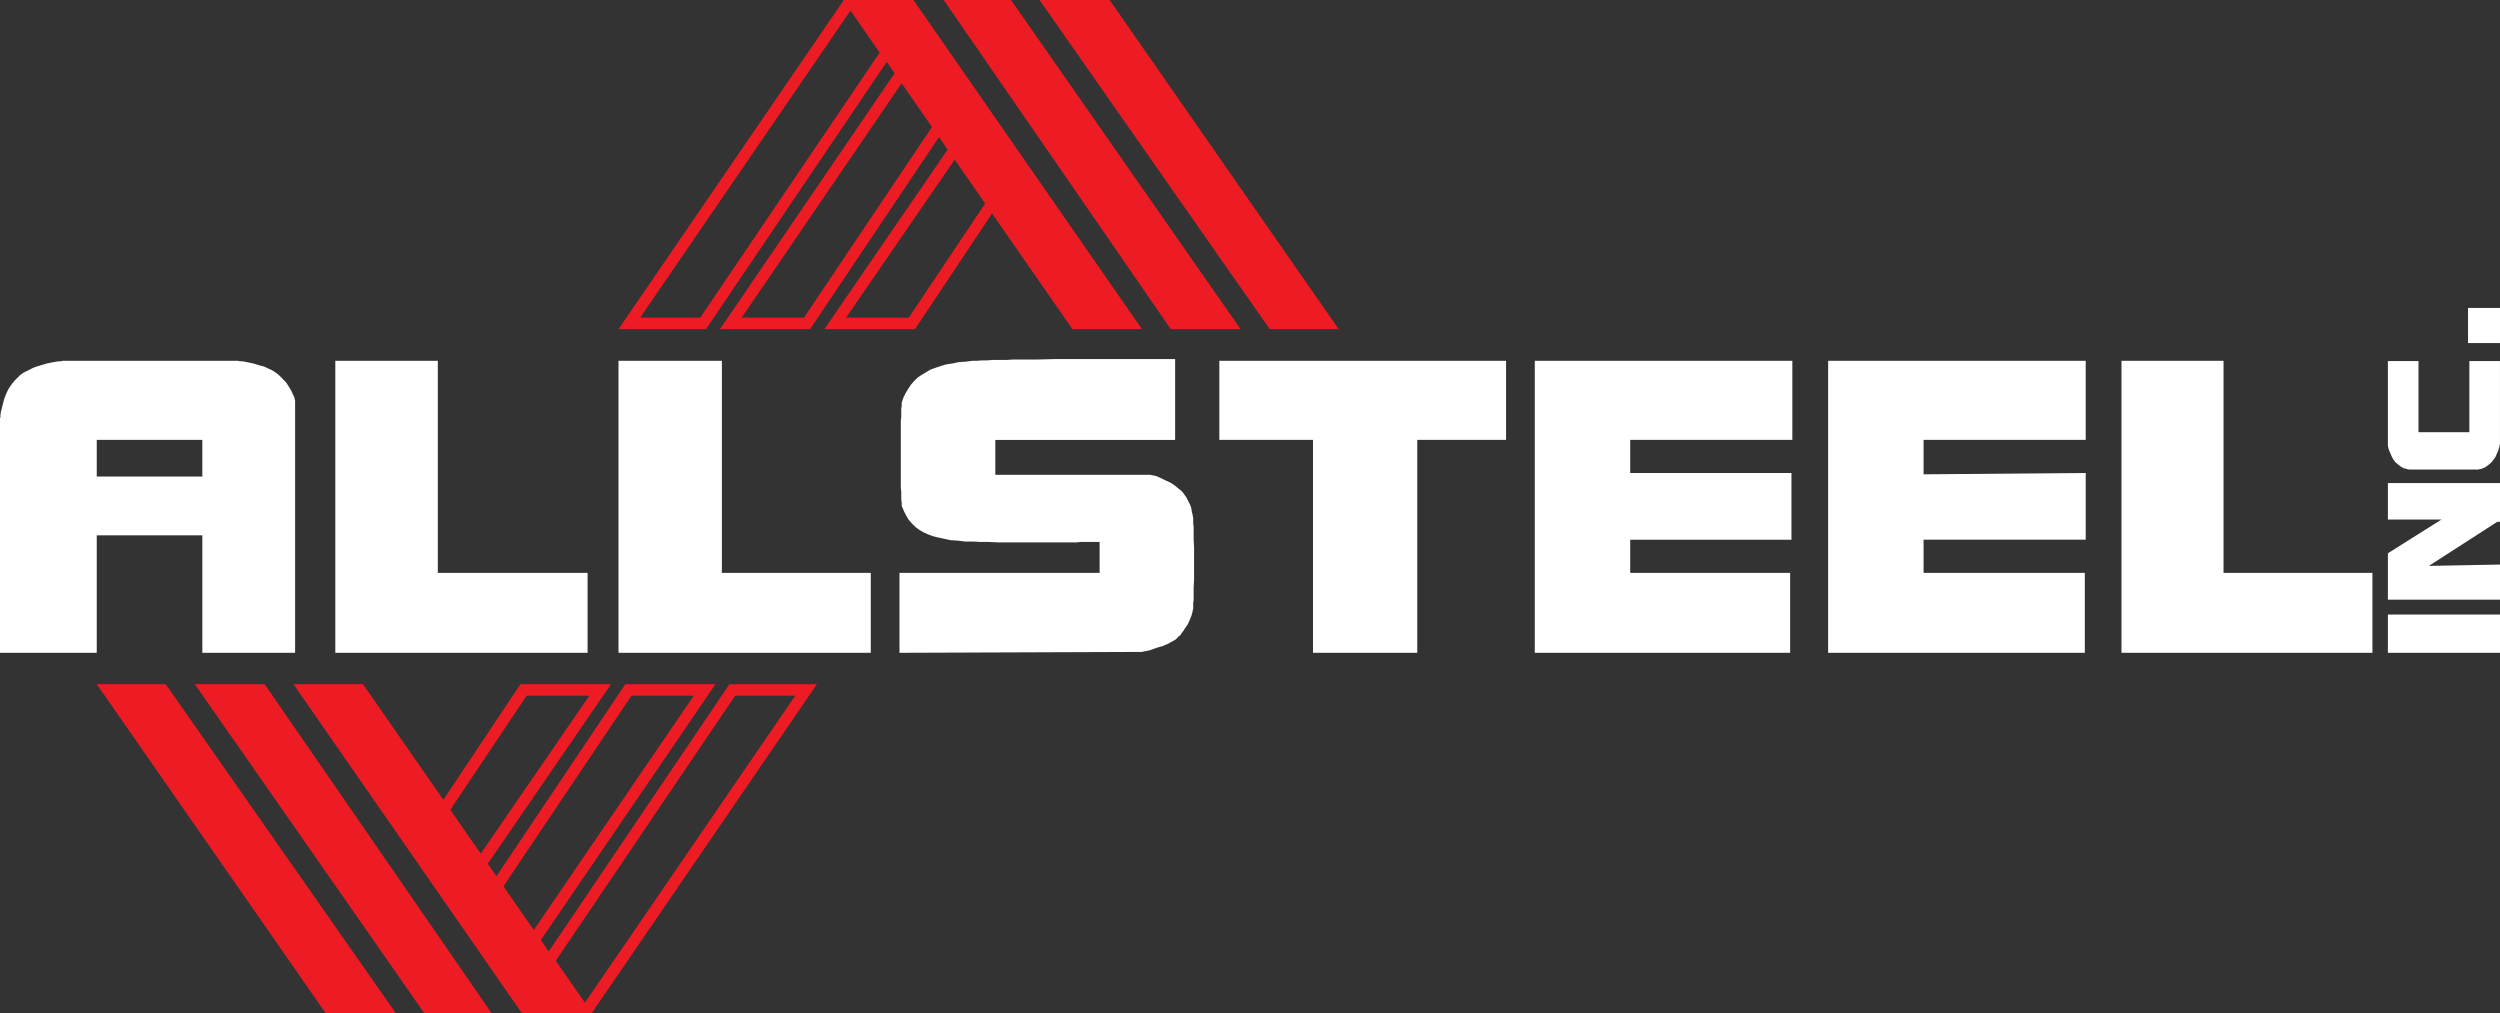
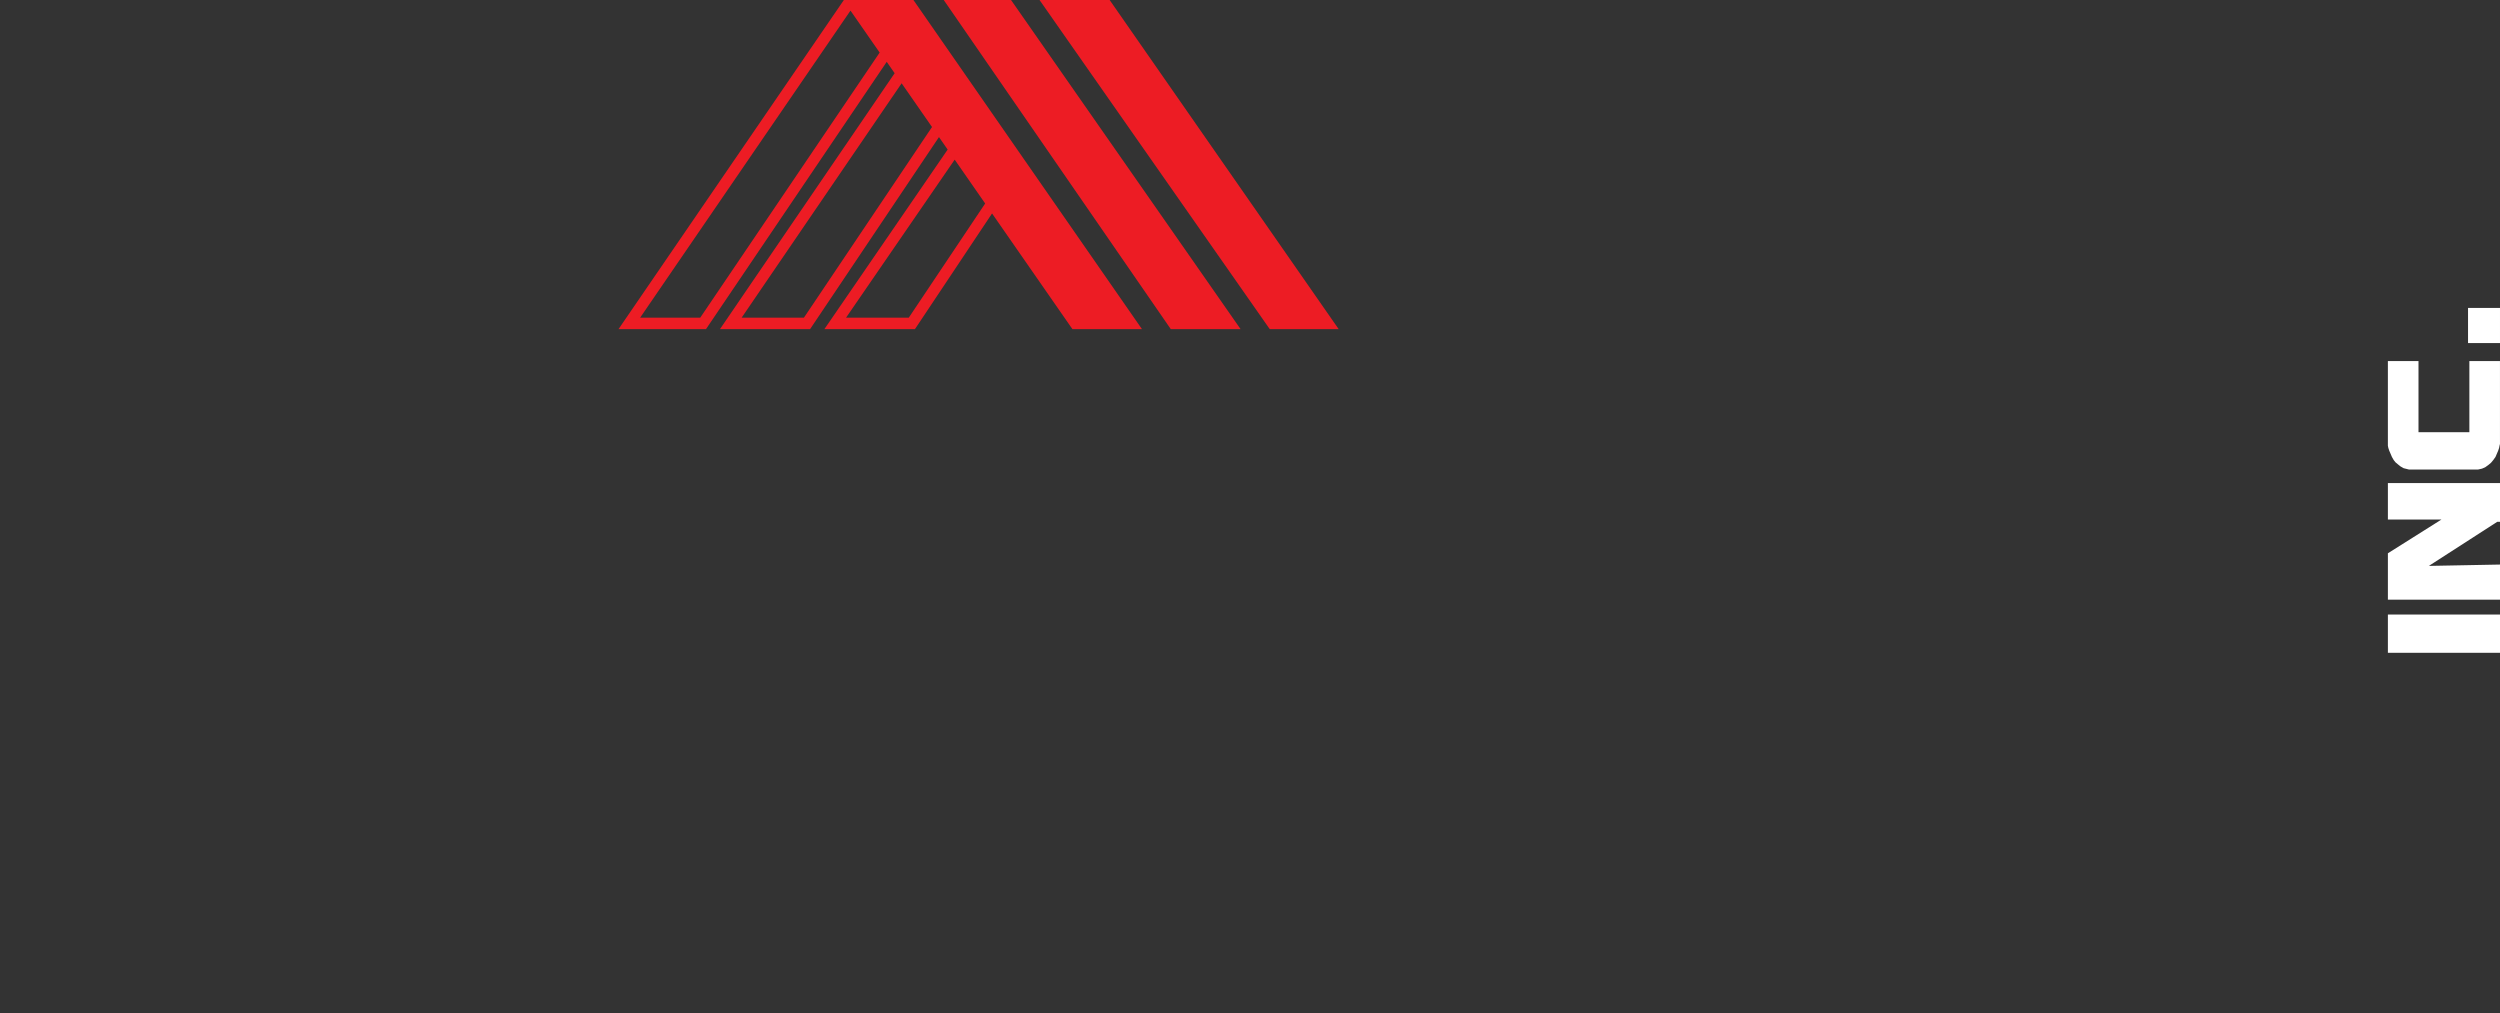
<svg xmlns="http://www.w3.org/2000/svg" viewBox="0 0 2000 810.65">
  <rect x="0" y="0" width="2000" height="810.65" fill="#333333" stroke="none" />
  <defs>
    <style>.e,.f{fill:#fff;}.f,.g{fill-rule:evenodd;}.g{fill:#ed1c24;}</style>
  </defs>
  <g id="a" />
  <g id="b">
    <g id="c">
      <g id="d">
        <path class="f" d="M1910.31,522.24v-30.62h89.69v30.62h-89.69Zm0-79.6v37.1h89.69v-28.1l-56.91,1.08,54.75-35.3h2.16v-30.98h-89.69v29.18h42.86l-42.86,27.01Zm21.97-67h50.07l3.24-.72,2.52-1.08,2.52-1.8,2.16-1.8,1.8-2.16,1.8-2.52,1.08-2.52,1.08-2.52,.72-2.16,.36-1.8,.36-1.44v-66.28h-24.49v56.91h-40.7v-56.91h-24.49v67.72l.36,1.8,.72,2.16,1.08,2.52,1.08,2.52,1.44,2.52,1.44,1.8,2.16,1.8,1.8,1.44,2.52,1.44,2.88,.72,1.44,.36h5.04Zm67.72-101.21v-28.1h-25.57v28.1h25.57Z" />
-         <path class="e" d="M577.51,288.62v169.65h119.11v63.97h-201.81v-233.62h82.7m-227.26,0h-82v233.62h201.81v-63.97h-119.81v-169.65m1346.94,0v233.62h200.75v-63.97h-119.11v-169.65h-81.64Zm-158.34,63.26h129.71v-63.26h-206.05v233.62h205.35v-63.97h-129v-26.51h129.71v-53.37l-129.71,1.06v-27.57Zm-105.68,79.88v-53.37h-129v-26.51h129.71v-63.26h-206.05v233.62h204.28v-63.97h-127.94v-26.51h129m-382.77,90.48h83.41v-170.36h71.04v-63.26h-229.38v63.26h74.93v170.36m-170.71-88.71v24.74h-160.11v63.97l191.91-.71h2.12l1.41-.35,1.77-.35,2.12-.35,3.18-1.06,2.83-1.06,2.47-.71,2.47-.71,4.24-1.77,3.18-1.77,3.18-1.77,2.47-2.47,1.41-1.06,1.06-1.77,1.41-1.77,1.06-1.77,2.47-3.53,1.41-3.18,1.41-3.53,1.06-3.89v-.71l.35-1.06v-4.59l.35-2.12v-10.25l.35-6.01v-26.15l-.35-6.01v-10.6l-.35-2.12v-4.95l-.35-1.06v-.71l-.71-2.83-.35-2.47-.71-2.47-1.06-2.12-2.12-4.24-2.47-3.53-1.41-1.77-1.77-1.41-1.77-1.41-2.12-1.77-2.12-1.41-2.47-1.41-2.47-1.06-2.83-1.41-1.41-.71-1.77-.71-1.41-.71-1.41-.35-2.12-.35-1.41-.35h-124.06v-27.92h143.85v-64.68h-96.13l-13.78,.35h-19.09l-6.01,.35h-10.6l-4.95,.35h-4.24l-3.89,.35h-3.53l-5.65,.71-5.3,.35-4.95,1.06-4.95,.71-4.59,1.41-4.24,1.41-3.89,1.41-3.53,2.12-3.53,2.12-3.18,2.12-2.83,2.83-2.47,2.83-2.12,3.18-2.12,3.53-1.77,3.53-1.41,4.24v2.83l-.35,1.77v6.72l-.35,2.83v54.08l.35,2.83v6.72l.35,1.77v2.83l1.77,4.24,1.77,3.53,2.12,3.53,2.47,2.83,2.83,2.83,2.83,2.12,3.53,2.12,3.89,1.77,3.89,1.41,4.24,1.06,4.95,1.06,4.95,1.06,5.65,.35,5.65,.71h6.36l6.36,.35h6.72l7.07,.35h62.91l3.18-.35h15.2M236.09,320.79v201.46h-74.22v-94.01H77.4v94.01H0v-187.32l.35-1.41v-1.77l.35-2.12,.71-2.83,.71-2.83,.71-2.83,.71-2.47,1.41-3.53,1.41-3.18,1.77-2.83,1.77-2.47,2.12-2.47,2.12-2.12,2.12-2.12,2.47-1.77,2.83-1.41,2.83-1.41,2.83-1.41,3.18-1.06,3.53-1.06,3.53-1.06,3.53-.71,3.89-.71,2.12-.35h1.77l1.41-.35H190.5l1.41,.35h1.77l2.12,.35,6.72,1.41,6.01,1.77,2.83,.71,2.83,1.41,2.47,1.06,2.47,1.41,2.12,1.41,2.12,1.77,2.12,2.12,2.12,2.12,1.77,2.12,1.77,2.83,1.77,2.83,1.41,3.18,1.06,2.12,.35,1.41,.35,1.77Zm-74.22,31.1H77.4v29.34h84.47v-29.34Z" />
-         <path class="g" d="M260.13,809.94L77.4,547.34h55.14l118.06,168.78,65.38,93.47,.74,1.06h-56.09l-.49-.71Zm133.22,.71l-181.64-263.31h-55.84l183.65,263.31h53.84Zm190.2-263.31h69.98l-180.25,263.25,.04,.06h-55.73l-182.83-263.31h55.63l64.3,92.55,61.68-92.55h72.45l-98.62,143.65,6.95,10,103.11-153.65h72.1l-139.72,204.73,6.3,9.07,.03,.02,144.59-213.83Zm-198.96,135.6l86.9-126.41h-50.19l-61.09,91.32,24.38,35.09Zm42.44,61.08l127.99-187.49h-49.83l-102.46,152.51,24.31,34.98Zm161.11-187.49l-143.53,212.06,23.33,33.58,168.27-245.64h-48.07Z" />
        <path class="g" d="M888.21,.71l182.73,262.6h-55.14l-118.06-168.78L832.37,1.06l-.74-1.06h56.09l.49,.71Zm-133.22-.71l181.64,263.31h55.84L808.83,0h-53.84Zm-190.2,263.31h-69.98L675.05,.06l-.04-.06h55.73l182.83,263.31h-55.63l-64.3-92.55-61.68,92.55h-72.45l98.62-143.65-6.95-10-103.11,153.65h-72.1L715.71,58.57l-6.3-9.07-.03-.02-144.59,213.83Zm198.96-135.6l-86.9,126.41h50.19l61.09-91.32-24.38-35.09Zm-42.44-61.08l-127.99,187.49h49.83l102.46-152.51-24.31-34.98Zm-161.11,187.49L703.72,42.06l-23.33-33.58-168.27,245.64h48.07Z" />
      </g>
    </g>
  </g>
</svg>